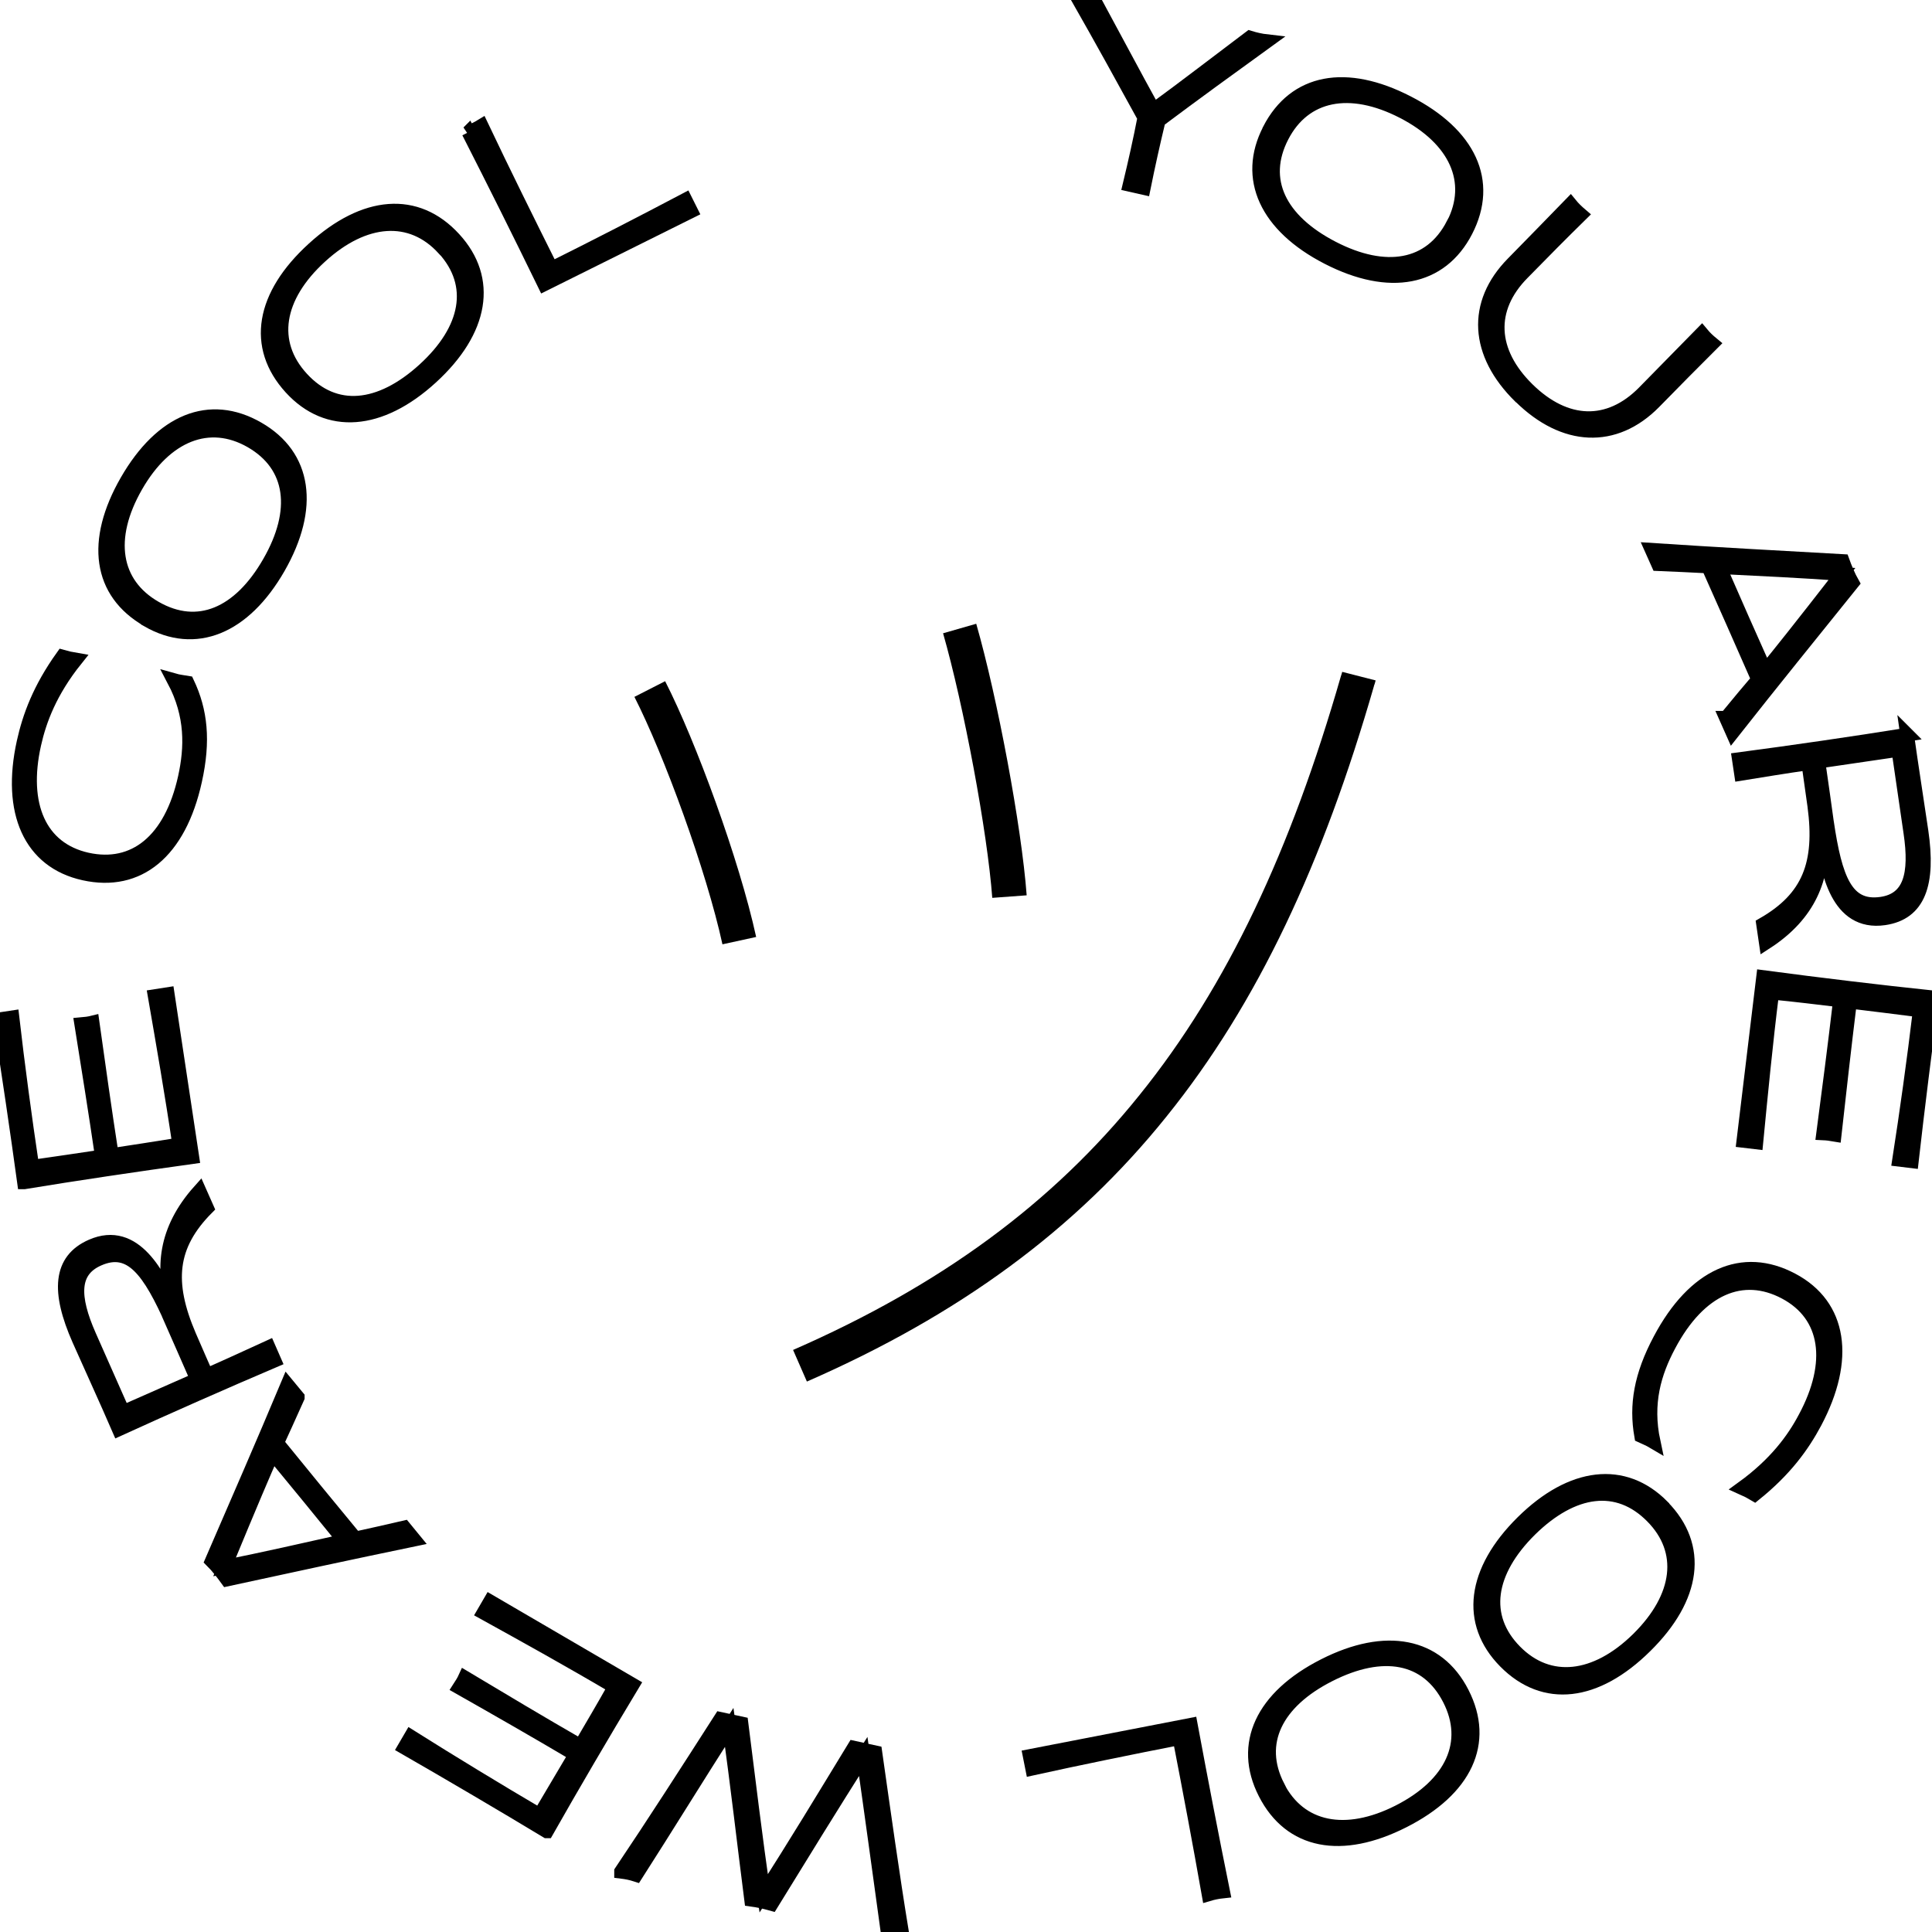
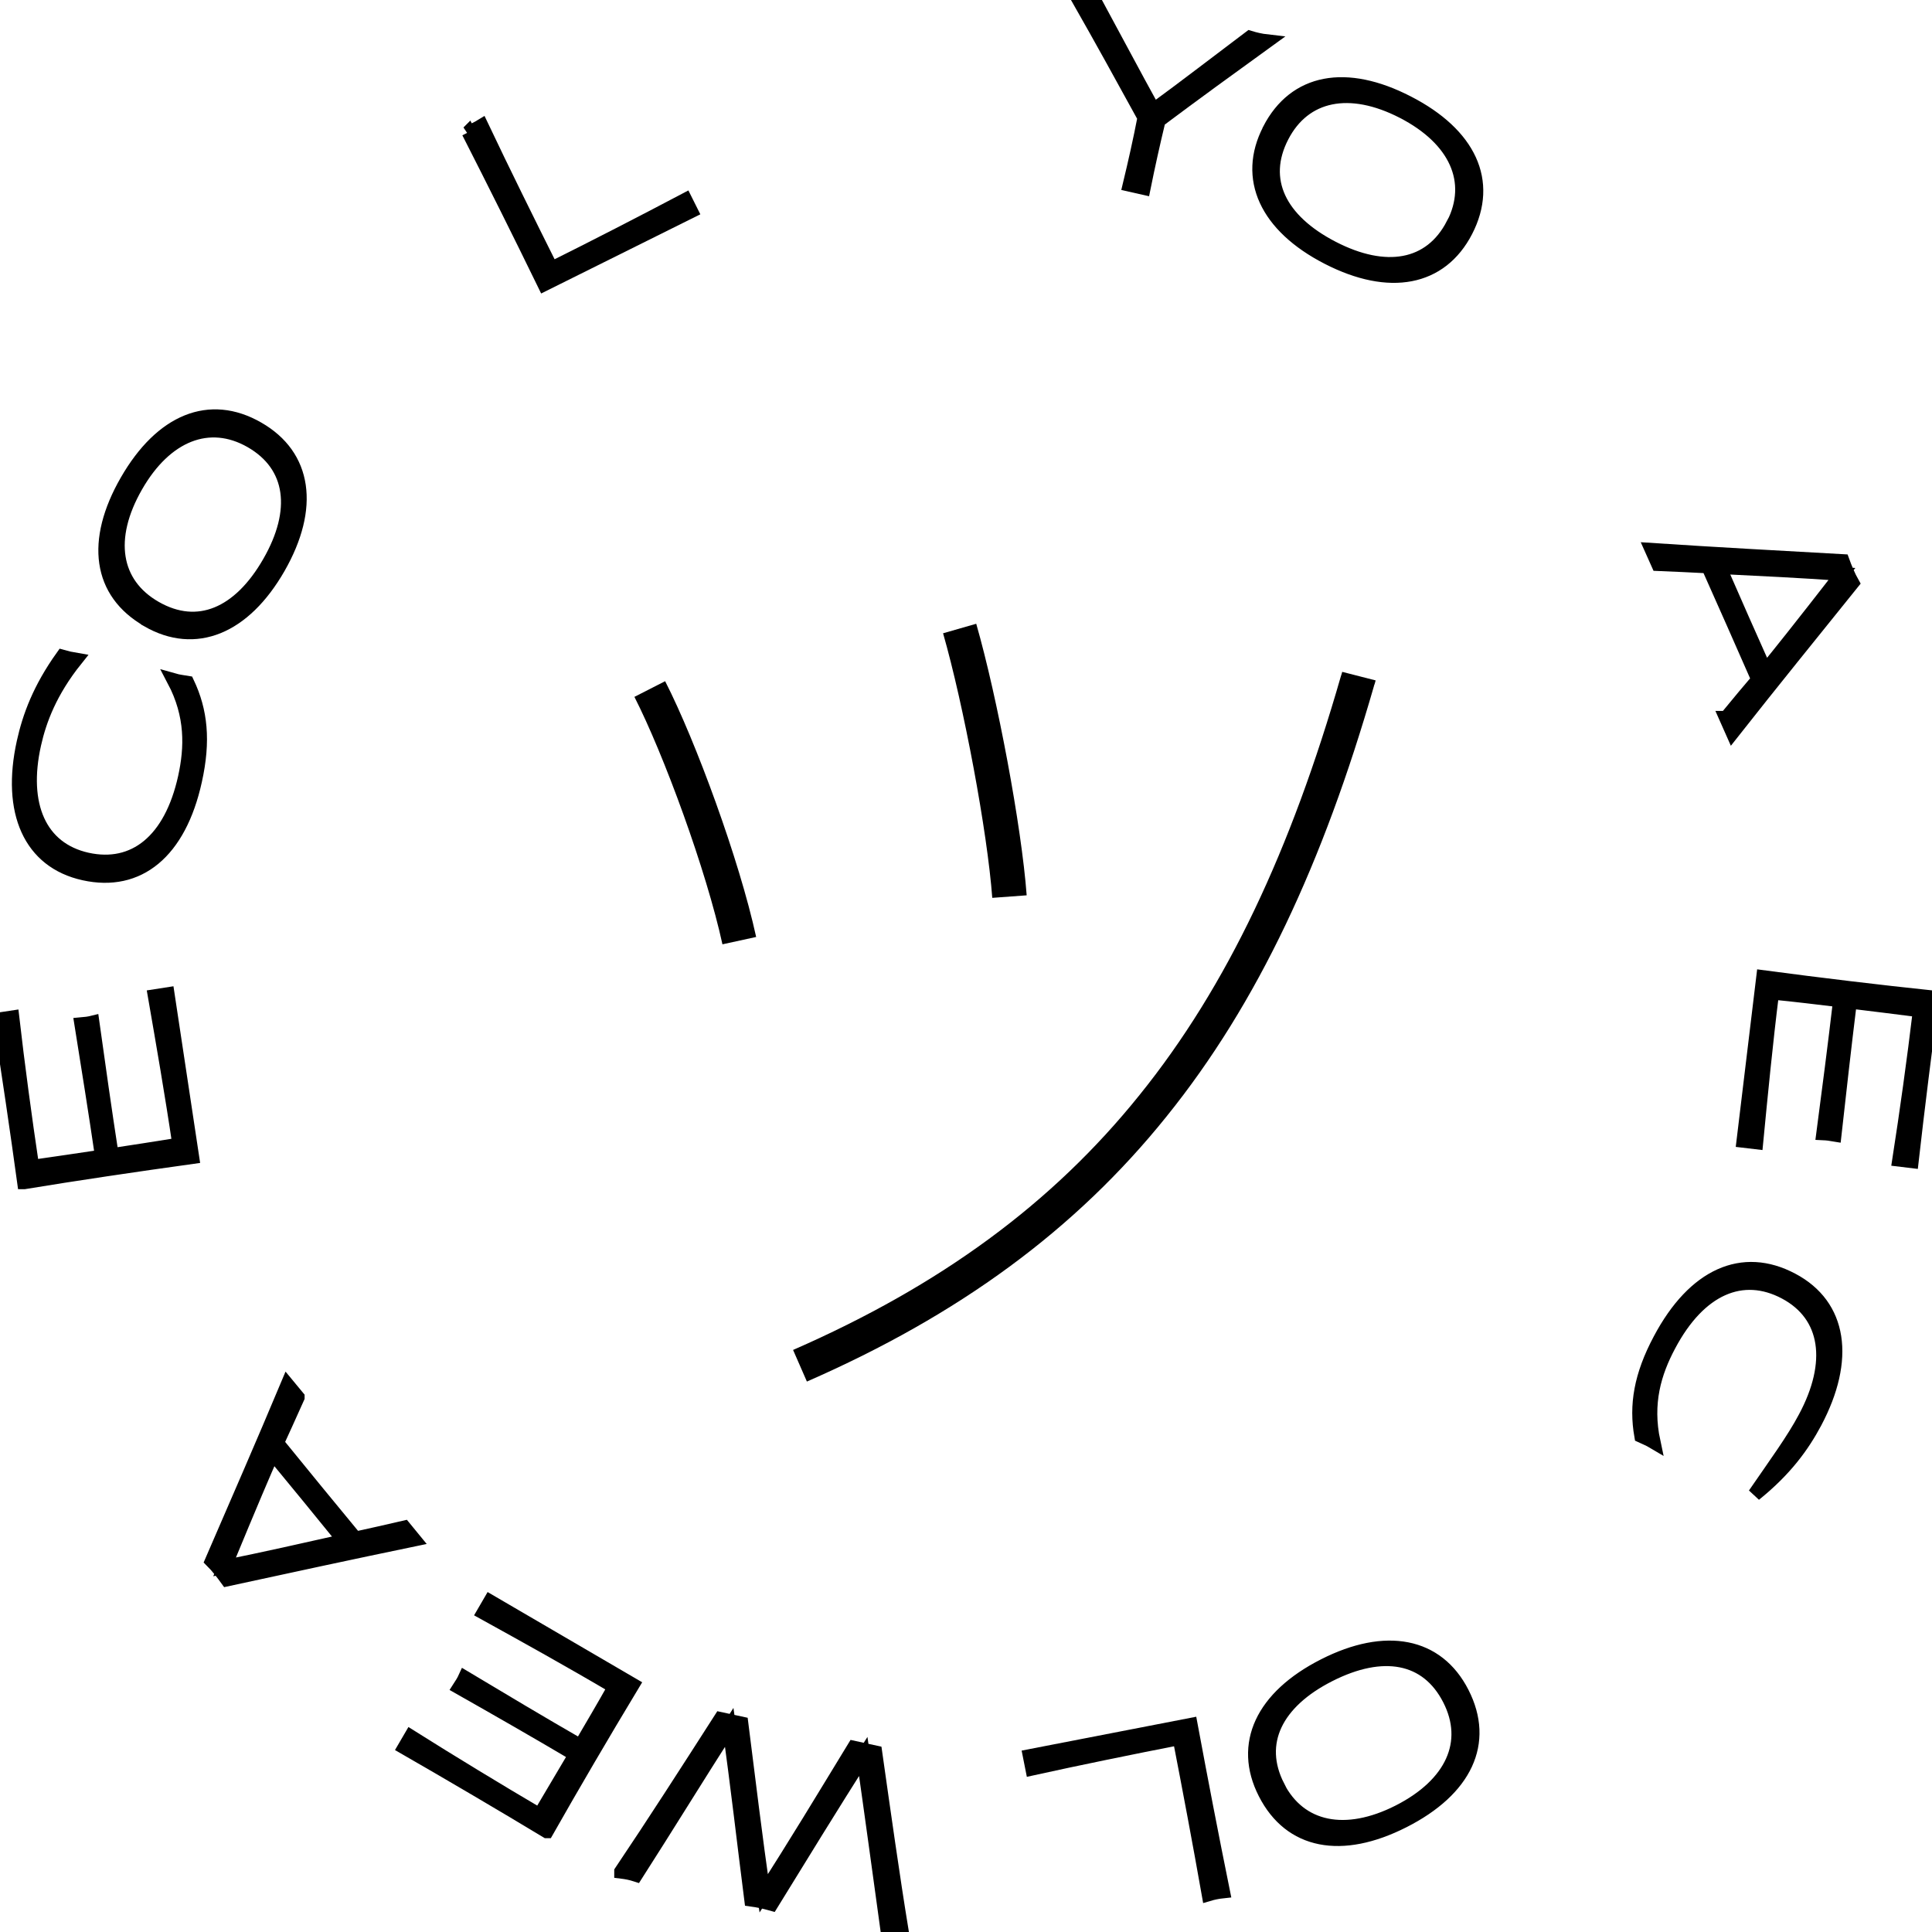
<svg xmlns="http://www.w3.org/2000/svg" width="56" height="56" viewBox="0 0 56 56" fill="none">
  <g id="ring" stroke="black" fill="black" stroke-width="0.4">
    <path d="M33.582 3.502C33.427 4.15 33.282 4.799 33.151 5.448L32.743 5.356C32.898 4.712 33.044 4.063 33.17 3.409C32.544 2.267 31.919 1.133 31.274 0C31.434 0.048 31.628 0.092 31.773 0.111C32.331 1.138 32.874 2.17 33.437 3.187C34.373 2.504 35.299 1.787 36.226 1.09C36.366 1.133 36.551 1.177 36.721 1.196C35.668 1.957 34.615 2.722 33.573 3.502H33.582Z" />
    <path d="M36.793 3.758C37.535 2.32 39.02 2.053 40.804 2.974C42.594 3.894 43.23 5.26 42.492 6.693C41.765 8.102 40.276 8.388 38.486 7.468C36.706 6.553 36.066 5.168 36.793 3.763V3.758ZM42.119 6.504C42.759 5.264 42.197 4.029 40.669 3.24C39.121 2.441 37.802 2.712 37.162 3.952C36.512 5.211 37.08 6.388 38.627 7.187C40.154 7.976 41.464 7.763 42.114 6.504H42.119Z" />
-     <path d="M44.059 11.497C42.788 10.248 42.701 8.8 43.85 7.633C44.466 7.008 44.966 6.49 45.519 5.923C45.606 6.03 45.717 6.136 45.819 6.223C45.257 6.775 44.752 7.284 44.132 7.918C43.118 8.945 43.176 10.195 44.277 11.279C45.383 12.369 46.634 12.403 47.648 11.376C48.273 10.742 48.773 10.233 49.326 9.667C49.418 9.778 49.515 9.87 49.627 9.962C49.069 10.519 48.545 11.047 47.949 11.657C46.799 12.824 45.334 12.747 44.069 11.502L44.059 11.497Z" />
    <path d="M50.034 20.806C50.48 20.263 50.664 20.045 50.961 19.697C50.538 18.733 49.942 17.382 49.51 16.418C49.035 16.394 48.55 16.369 48.06 16.35L47.876 15.938C49.709 16.059 51.586 16.161 53.41 16.263C53.482 16.462 53.584 16.709 53.691 16.897C52.542 18.326 51.358 19.784 50.218 21.232L50.029 20.806H50.034ZM51.169 19.445C51.547 18.985 52.144 18.239 53.39 16.636C52.202 16.553 51.033 16.495 49.84 16.437C50.233 17.343 50.766 18.544 51.169 19.445Z" />
-     <path d="M55.277 21.29C55.413 22.259 55.554 23.14 55.694 24.094C55.917 25.615 55.617 26.472 54.617 26.617C53.245 26.816 52.968 25.227 52.833 24.288H52.794C52.842 25.431 52.459 26.501 51.184 27.324L51.106 26.792C52.435 26.031 52.813 25.029 52.59 23.358C52.503 22.728 52.459 22.428 52.416 22.123C51.703 22.225 51.101 22.326 50.466 22.428L50.403 22.007C51.945 21.803 53.749 21.542 55.282 21.295L55.277 21.29ZM52.954 23.828C53.197 25.474 53.512 26.341 54.53 26.196C55.364 26.075 55.554 25.344 55.374 24.133L55.025 21.735C54.263 21.847 53.492 21.958 52.706 22.075C52.803 22.743 52.9 23.435 52.954 23.833V23.828Z" />
    <path d="M56 28.918C55.816 30.303 55.578 32.192 55.413 33.659L55.049 33.615C55.258 32.269 55.476 30.715 55.646 29.286C54.972 29.199 54.297 29.116 53.623 29.034C53.463 30.327 53.313 31.673 53.177 32.889C53.066 32.87 52.959 32.855 52.847 32.85C53.007 31.635 53.182 30.288 53.333 28.995C52.731 28.923 52.018 28.835 51.368 28.773C51.189 30.196 51.038 31.756 50.907 33.112L50.534 33.068L51.106 28.322C52.746 28.54 54.521 28.753 56 28.908V28.918Z" />
-     <path d="M51.94 37.093C53.357 37.839 53.58 39.403 52.61 41.229C52.251 41.902 51.751 42.599 50.859 43.316C50.738 43.244 50.636 43.19 50.505 43.132C51.461 42.44 51.984 41.728 52.319 41.093C53.177 39.495 52.983 38.12 51.742 37.461C50.51 36.807 49.258 37.33 48.376 38.996C47.958 39.781 47.687 40.667 47.929 41.795C47.808 41.723 47.677 41.67 47.571 41.621C47.415 40.73 47.556 39.873 48.114 38.827C49.108 36.952 50.514 36.337 51.94 37.093Z" />
-     <path d="M48.186 43.665C49.326 44.818 49.122 46.309 47.692 47.718C46.261 49.133 44.762 49.312 43.627 48.164C42.512 47.035 42.701 45.534 44.131 44.12C45.557 42.711 47.071 42.537 48.186 43.66V43.665ZM43.918 47.868C44.898 48.861 46.251 48.711 47.478 47.505C48.715 46.285 48.87 44.948 47.886 43.956C46.891 42.948 45.591 43.123 44.35 44.343C43.128 45.554 42.924 46.861 43.918 47.868Z" />
+     <path d="M51.94 37.093C53.357 37.839 53.58 39.403 52.61 41.229C52.251 41.902 51.751 42.599 50.859 43.316C51.461 42.44 51.984 41.728 52.319 41.093C53.177 39.495 52.983 38.12 51.742 37.461C50.51 36.807 49.258 37.33 48.376 38.996C47.958 39.781 47.687 40.667 47.929 41.795C47.808 41.723 47.677 41.67 47.571 41.621C47.415 40.73 47.556 39.873 48.114 38.827C49.108 36.952 50.514 36.337 51.94 37.093Z" />
    <path d="M42.385 49.07C43.123 50.513 42.473 51.874 40.678 52.784C38.884 53.694 37.4 53.414 36.667 51.975C35.944 50.561 36.585 49.186 38.379 48.276C40.169 47.365 41.663 47.655 42.385 49.07ZM37.036 51.782C37.671 53.026 39.005 53.293 40.542 52.513C42.095 51.724 42.648 50.498 42.012 49.254C41.367 47.989 40.077 47.762 38.525 48.551C36.987 49.331 36.395 50.518 37.041 51.782H37.036Z" />
    <path d="M35.45 54.823C35.309 54.838 35.163 54.867 35.032 54.906C34.78 53.477 34.475 51.854 34.189 50.382C32.845 50.644 31.235 50.973 29.92 51.263L29.848 50.9L34.514 49.995C34.814 51.608 35.124 53.215 35.45 54.823Z" />
    <path d="M18.004 54.247C18.93 52.871 19.92 51.331 20.885 49.825L21.491 49.956C21.695 51.549 21.899 53.298 22.136 54.881C23.004 53.54 23.911 52.033 24.75 50.658L25.371 50.794C25.619 52.537 25.871 54.344 26.142 56C25.992 55.956 25.866 55.927 25.716 55.908C25.492 54.286 25.26 52.576 25.022 50.91C24.125 52.324 23.227 53.782 22.364 55.186C22.156 55.128 21.986 55.09 21.773 55.061C21.564 53.428 21.37 51.704 21.137 50.067C20.201 51.53 19.299 52.997 18.436 54.344C18.285 54.295 18.159 54.271 18.004 54.252V54.247Z" />
    <path d="M15.846 53.08C14.652 52.358 13.003 51.389 11.723 50.653L11.907 50.338C13.062 51.065 14.405 51.883 15.642 52.61C15.991 52.024 16.335 51.443 16.68 50.857C15.559 50.193 14.381 49.52 13.314 48.915C13.377 48.818 13.435 48.726 13.479 48.629C14.531 49.259 15.695 49.956 16.825 50.605C17.131 50.082 17.495 49.467 17.815 48.895C16.578 48.164 15.21 47.404 14.017 46.745L14.206 46.42L18.338 48.832C17.485 50.246 16.583 51.787 15.85 53.08H15.846Z" />
    <path d="M8.629 40.507C8.342 41.151 8.221 41.408 8.032 41.824C8.696 42.643 9.633 43.786 10.302 44.594C10.768 44.493 11.238 44.386 11.718 44.275L12.004 44.624C10.205 44.997 8.367 45.394 6.582 45.781C6.46 45.612 6.296 45.398 6.14 45.244C6.868 43.563 7.62 41.839 8.333 40.139L8.629 40.497V40.507ZM7.901 42.12C7.659 42.667 7.285 43.539 6.509 45.418C7.678 45.181 8.818 44.924 9.982 44.662C9.361 43.897 8.527 42.875 7.901 42.12Z" />
-     <path d="M3.444 41.427C3.056 40.531 2.682 39.722 2.289 38.836C1.668 37.432 1.727 36.526 2.653 36.119C3.919 35.562 4.613 37.015 5.001 37.887L5.039 37.872C4.685 36.788 4.768 35.654 5.781 34.521L6 35.015C4.923 36.1 4.826 37.17 5.49 38.72C5.743 39.301 5.864 39.582 5.99 39.863C6.65 39.572 7.203 39.316 7.785 39.05L7.954 39.437C6.523 40.047 4.855 40.783 3.444 41.427ZM5.005 38.357C4.331 36.831 3.793 36.08 2.852 36.497C2.081 36.836 2.095 37.592 2.59 38.715L3.57 40.929C4.273 40.618 4.986 40.303 5.714 39.984C5.442 39.369 5.165 38.725 5.001 38.357H5.005Z" />
    <path d="M0.698 34.269C0.509 32.889 0.233 31 0 29.543L0.359 29.489C0.514 30.84 0.723 32.4 0.936 33.819C1.61 33.722 2.28 33.625 2.954 33.523C2.765 32.235 2.551 30.899 2.357 29.688C2.474 29.678 2.58 29.664 2.682 29.639C2.852 30.855 3.041 32.197 3.24 33.48C3.841 33.388 4.549 33.281 5.195 33.175C4.986 31.756 4.719 30.216 4.486 28.874L4.86 28.816L5.573 33.538C3.933 33.766 2.168 34.027 0.703 34.269H0.698Z" />
    <path d="M2.435 25.319C0.873 24.976 0.238 23.532 0.684 21.513C0.849 20.767 1.145 19.963 1.809 19.033C1.945 19.072 2.056 19.096 2.197 19.12C1.46 20.041 1.15 20.869 0.994 21.566C0.597 23.334 1.154 24.608 2.527 24.913C3.89 25.213 4.952 24.375 5.359 22.535C5.549 21.668 5.578 20.738 5.039 19.716C5.175 19.755 5.316 19.769 5.432 19.789C5.82 20.607 5.912 21.469 5.655 22.627C5.199 24.7 4.011 25.668 2.435 25.319Z" />
    <path d="M4.283 17.977C2.876 17.173 2.673 15.682 3.677 13.938C4.681 12.195 6.077 11.618 7.474 12.422C8.852 13.212 9.07 14.713 8.071 16.457C7.072 18.195 5.66 18.772 4.283 17.982V17.977ZM7.275 12.786C6.063 12.093 4.797 12.597 3.943 14.088C3.075 15.599 3.289 16.926 4.501 17.619C5.733 18.326 6.941 17.808 7.804 16.302C8.663 14.81 8.507 13.493 7.275 12.786Z" />
-     <path d="M8.43 11.241C7.338 10.044 7.6 8.562 9.084 7.211C10.569 5.855 12.077 5.734 13.163 6.921C14.235 8.088 13.983 9.584 12.499 10.94C11.02 12.292 9.497 12.408 8.43 11.241ZM12.858 7.206C11.917 6.175 10.559 6.272 9.288 7.434C8.003 8.606 7.799 9.933 8.745 10.965C9.7 12.011 11.01 11.885 12.295 10.713C13.566 9.555 13.818 8.253 12.863 7.206H12.858Z" />
    <path d="M13.575 3.836C13.706 3.782 13.842 3.719 13.959 3.647C14.579 4.954 15.312 6.436 15.986 7.783C17.213 7.173 18.673 6.422 19.866 5.792L20.031 6.122L15.777 8.238C15.06 6.766 14.327 5.298 13.58 3.831L13.575 3.836Z" />
  </g>
  <g id="face" stroke-miterlimit="10" stroke="black">
    <path id="Smile" d="M39.389 19.598C39.389 19.598 39.358 19.719 39.345 19.745C37.888 24.81 36.023 28.826 33.42 32.052C30.837 35.266 27.527 37.69 23.188 39.587" />
    <path id="R" d="M27.816 18.218C28.42 20.322 29.116 24.036 29.26 25.988" />
    <path id="L" d="M18.834 19.972C19.705 21.678 20.952 25.078 21.429 27.265" />
  </g>
</svg>